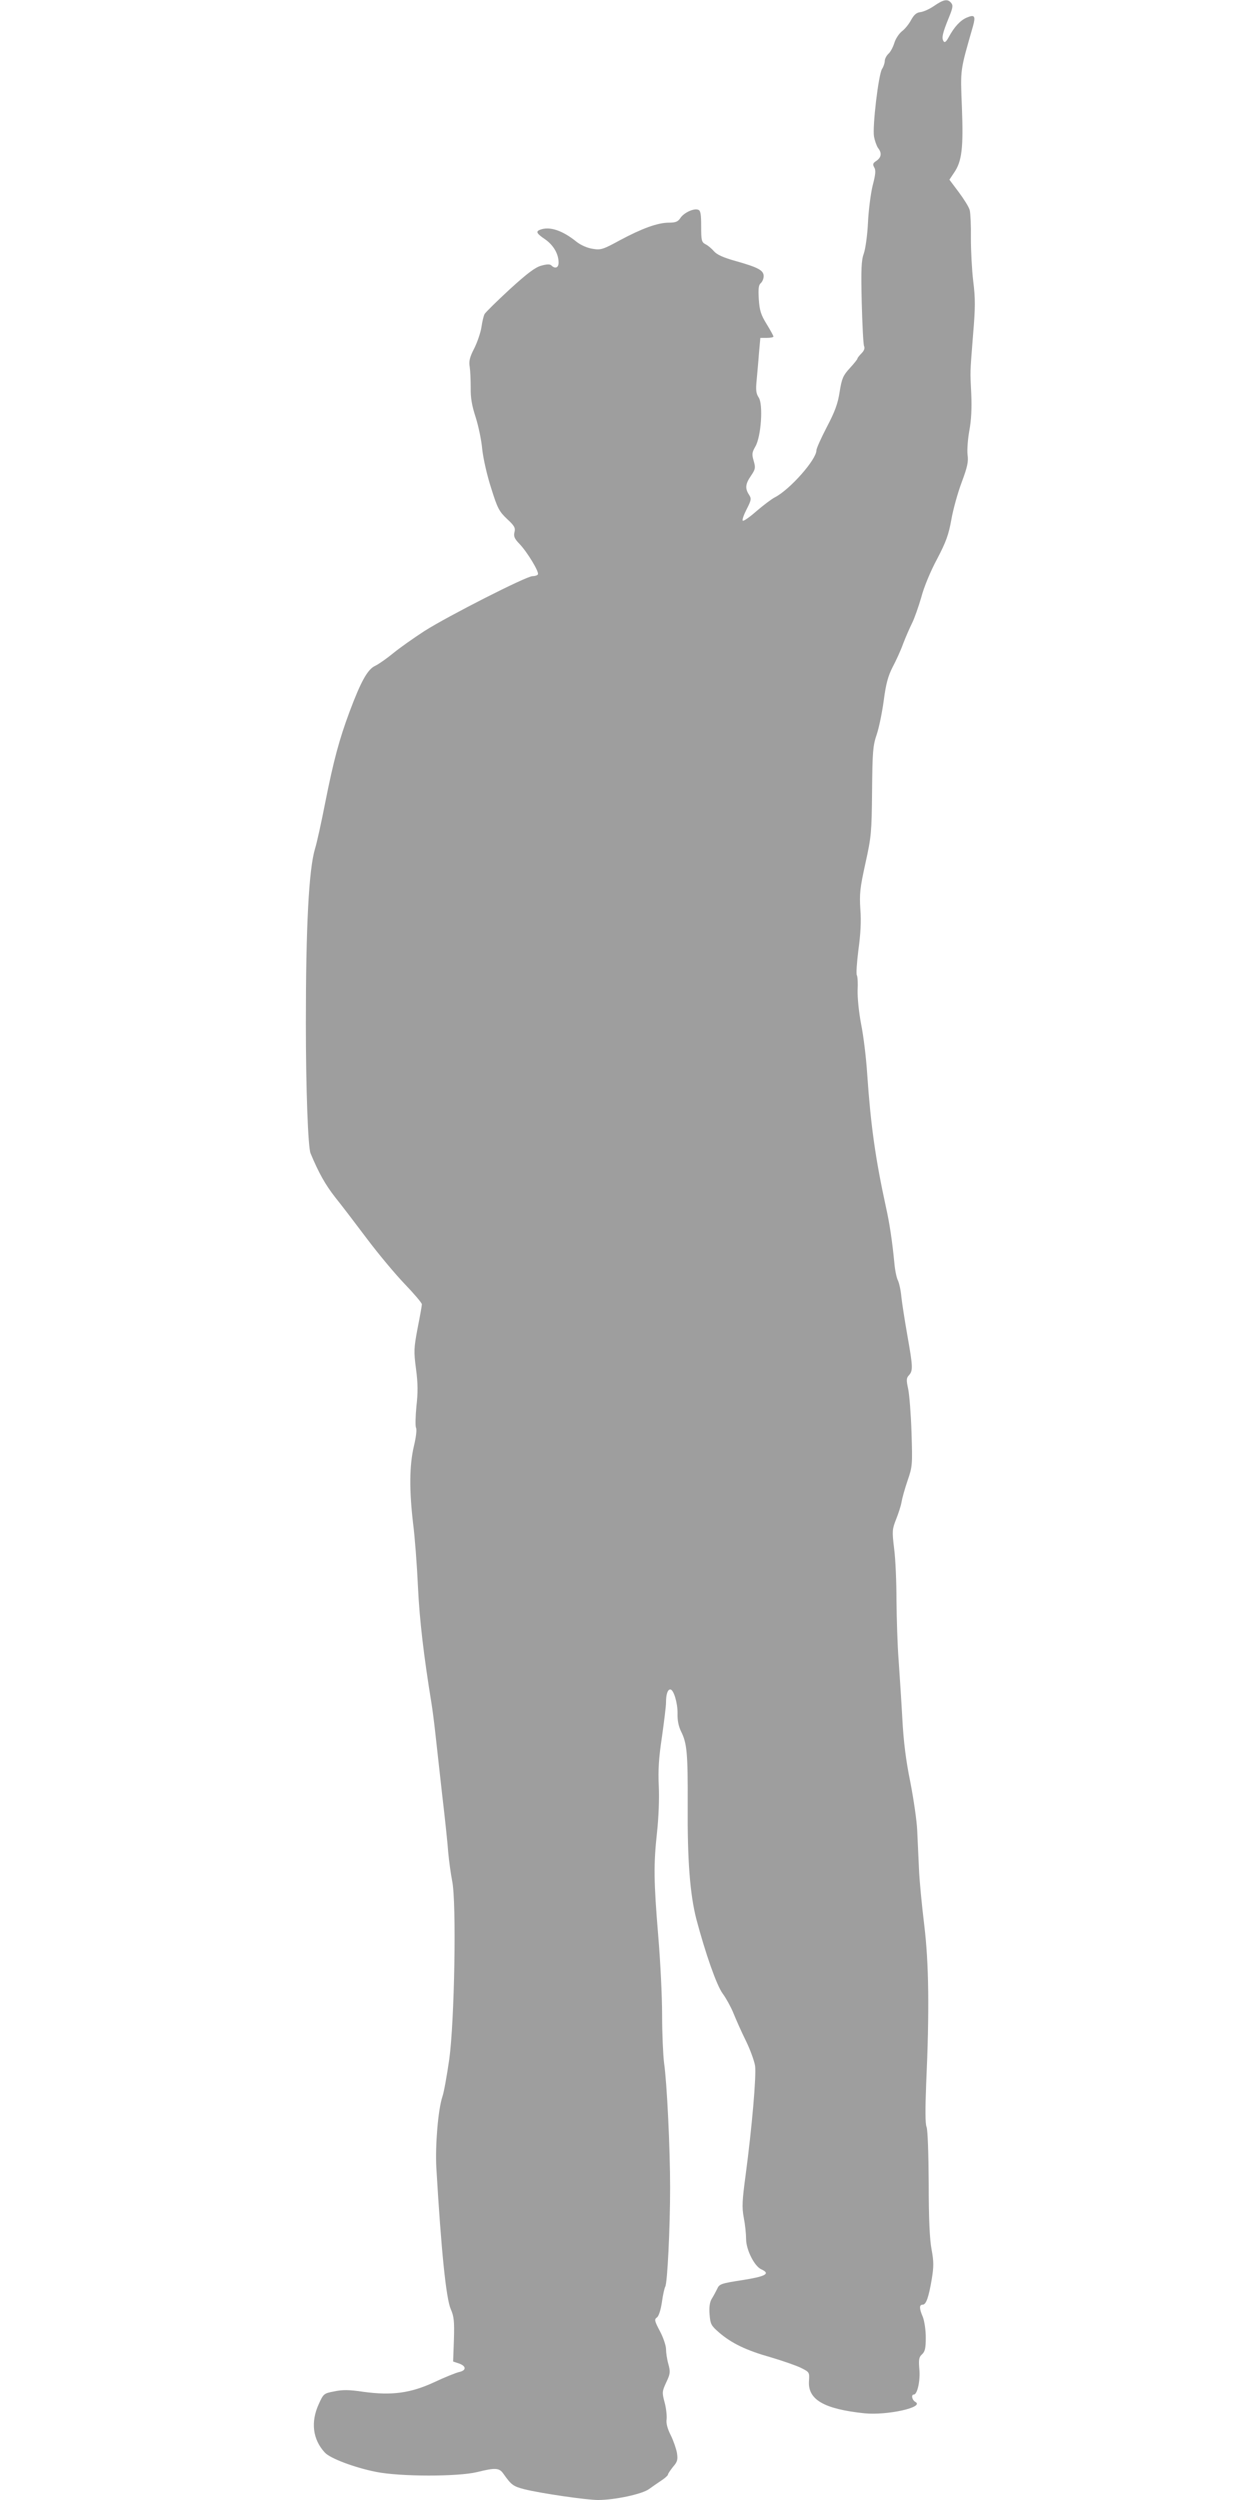
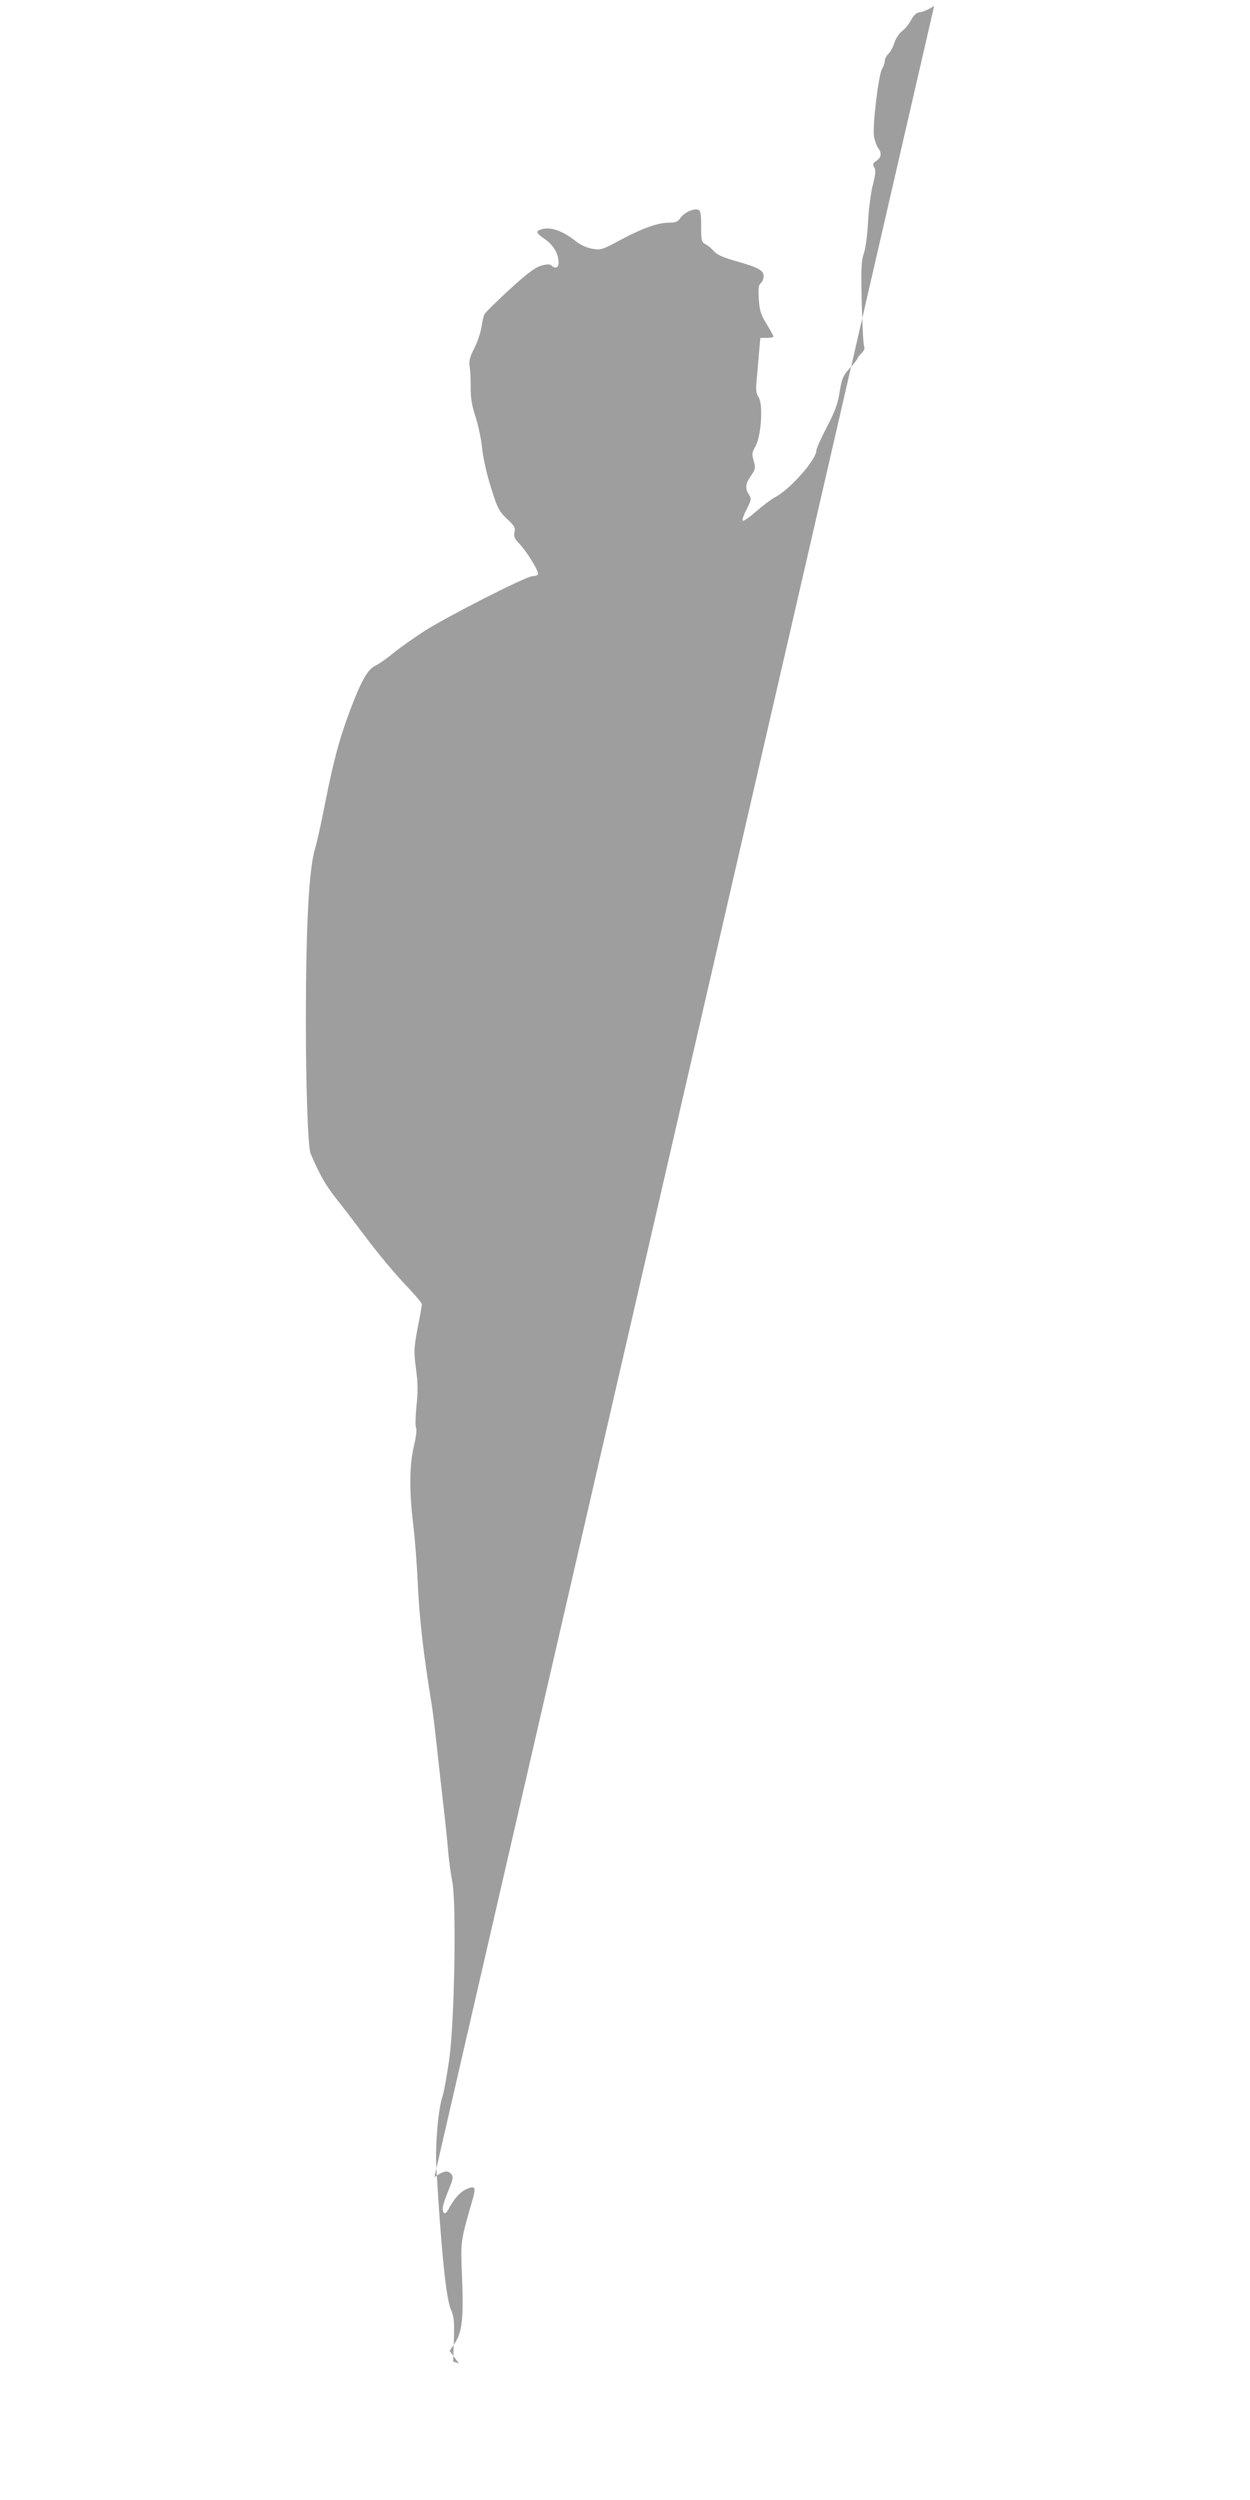
<svg xmlns="http://www.w3.org/2000/svg" version="1.0" width="640pt" height="1280pt" viewBox="0 0 640 1280" preserveAspectRatio="xMidYMid meet">
  <g transform="translate(0,1280) scale(0.1,-0.1)" fill="#9e9e9e" stroke="none">
-     <path d="M4783 12770 c-23 -16 -54 -30 -70 -32 -20 -2 -33 -13 -48 -40 -11 -21 -32 -47 -47 -58 -15 -12 -33 -39 -39 -60 -7 -22 -20 -47 -31 -56 -10 -10 -18 -26 -18 -36 0 -10 -6 -29 -14 -41 -18 -28 -50 -296 -41 -347 4 -21 13 -46 20 -57 21 -26 18 -48 -7 -66 -19 -12 -21 -18 -12 -34 9 -14 7 -36 -8 -93 -10 -41 -21 -127 -24 -190 -3 -64 -13 -134 -21 -157 -13 -35 -15 -80 -11 -250 3 -114 8 -216 12 -225 5 -11 0 -24 -13 -37 -12 -12 -21 -24 -21 -27 0 -4 -18 -26 -39 -49 -34 -37 -41 -52 -52 -121 -9 -61 -25 -103 -66 -181 -29 -56 -53 -109 -53 -119 0 -47 -135 -200 -212 -240 -18 -9 -61 -42 -96 -72 -34 -30 -66 -52 -69 -48 -4 4 5 30 20 59 24 47 25 54 12 74 -21 32 -19 55 10 97 23 34 24 41 14 76 -10 34 -9 43 8 73 30 50 41 215 18 251 -14 21 -16 39 -11 89 3 34 9 97 12 140 l7 77 33 0 c19 0 34 3 34 7 0 4 -16 33 -35 64 -29 47 -36 69 -40 127 -3 54 -1 73 10 82 8 7 15 23 15 36 0 30 -28 45 -145 78 -61 17 -94 32 -109 49 -12 14 -31 30 -43 36 -21 11 -23 19 -23 92 0 62 -3 81 -15 85 -22 9 -74 -15 -92 -43 -12 -18 -24 -23 -58 -23 -57 0 -137 -29 -251 -90 -86 -47 -98 -51 -139 -44 -27 4 -60 18 -83 36 -73 59 -138 80 -186 62 -24 -9 -20 -19 26 -50 42 -30 68 -74 68 -119 0 -26 -18 -33 -37 -14 -7 7 -22 7 -51 -1 -31 -8 -72 -39 -162 -121 -66 -61 -124 -118 -129 -127 -5 -9 -12 -39 -16 -67 -4 -27 -21 -77 -37 -109 -24 -46 -28 -67 -23 -95 3 -20 5 -68 5 -106 -1 -51 6 -92 25 -150 14 -44 30 -118 34 -165 5 -47 25 -136 46 -200 32 -103 41 -119 81 -157 38 -35 44 -46 38 -68 -5 -21 0 -33 25 -59 39 -40 103 -145 95 -157 -3 -5 -15 -9 -28 -9 -31 0 -434 -205 -553 -281 -54 -35 -125 -85 -158 -112 -33 -27 -75 -57 -94 -66 -39 -18 -73 -79 -132 -237 -52 -140 -81 -247 -124 -464 -20 -102 -43 -207 -52 -235 -32 -107 -47 -399 -47 -895 0 -333 11 -634 24 -665 42 -101 76 -161 126 -225 33 -41 107 -138 164 -214 58 -77 144 -180 192 -230 48 -50 88 -97 88 -104 0 -7 -10 -63 -22 -123 -19 -102 -20 -117 -8 -208 10 -75 10 -122 2 -192 -5 -52 -6 -101 -2 -109 5 -9 0 -49 -11 -95 -23 -98 -24 -224 -4 -395 9 -69 20 -215 25 -325 8 -171 30 -355 69 -595 5 -30 14 -100 20 -155 6 -55 22 -197 35 -315 14 -118 28 -251 31 -295 4 -44 13 -109 20 -145 23 -109 12 -723 -15 -915 -12 -82 -27 -168 -35 -190 -22 -67 -37 -247 -31 -363 25 -426 50 -671 74 -725 16 -37 19 -61 16 -156 l-4 -112 30 -10 c39 -14 38 -36 0 -44 -17 -4 -74 -27 -127 -52 -121 -56 -217 -69 -363 -49 -73 11 -107 11 -149 2 -53 -10 -55 -12 -79 -65 -42 -92 -31 -181 31 -248 27 -30 152 -77 262 -99 124 -25 420 -25 518 -1 93 23 113 22 134 -8 41 -58 50 -65 108 -80 84 -21 318 -55 377 -55 85 0 226 30 261 56 18 13 47 33 65 45 17 11 32 25 32 29 0 5 12 22 26 40 23 26 25 37 20 71 -4 22 -18 63 -32 91 -17 34 -24 61 -21 81 2 17 -2 56 -10 86 -14 52 -13 57 8 103 21 44 22 54 11 94 -7 24 -12 59 -12 77 0 17 -14 59 -31 91 -28 53 -30 61 -15 71 9 7 19 38 25 78 5 37 13 72 17 79 11 17 25 301 25 508 0 196 -16 536 -31 638 -5 40 -10 150 -10 245 0 95 -9 278 -20 407 -23 279 -24 364 -6 529 8 74 12 170 9 235 -4 84 0 146 16 252 11 78 21 158 21 177 0 41 8 67 22 67 17 0 38 -70 37 -123 -1 -35 5 -65 18 -92 30 -60 35 -108 34 -375 -2 -286 12 -459 44 -585 47 -177 104 -340 135 -382 17 -23 42 -68 55 -100 13 -32 41 -96 64 -142 22 -45 43 -103 47 -128 7 -49 -16 -316 -48 -556 -18 -134 -20 -167 -10 -221 7 -35 12 -84 12 -110 0 -54 42 -139 78 -155 48 -22 24 -36 -96 -55 -110 -17 -119 -20 -130 -45 -7 -14 -19 -37 -28 -51 -10 -17 -14 -42 -11 -80 4 -50 8 -57 48 -92 65 -56 140 -92 264 -127 61 -18 130 -42 155 -54 44 -22 45 -23 42 -67 -7 -96 76 -144 283 -166 117 -12 310 31 262 58 -18 10 -23 38 -8 38 18 0 34 73 28 131 -4 48 -2 61 14 75 15 14 19 31 19 86 0 38 -7 84 -15 105 -19 44 -19 63 -1 63 18 0 31 38 47 133 10 62 10 88 -1 148 -10 51 -15 157 -15 339 -1 155 -5 275 -11 290 -7 17 -7 91 -2 220 17 375 14 618 -10 815 -12 99 -25 230 -27 290 -3 61 -7 148 -9 195 -2 47 -18 157 -35 245 -23 112 -35 210 -41 325 -5 91 -14 226 -19 300 -6 74 -10 212 -11 305 0 94 -5 213 -12 266 -11 90 -10 99 10 150 12 30 25 70 28 89 3 19 17 69 31 110 25 72 25 82 20 245 -3 94 -11 194 -17 223 -10 46 -10 56 4 71 21 23 20 44 -8 202 -13 74 -27 163 -31 199 -3 35 -12 73 -18 85 -6 11 -15 52 -18 90 -11 113 -25 205 -43 285 -54 248 -78 419 -96 682 -5 80 -19 195 -31 254 -12 63 -19 136 -18 174 2 36 0 70 -4 77 -4 7 0 65 8 129 11 80 15 147 10 208 -5 80 -2 109 26 236 30 136 32 158 34 370 2 201 4 232 24 290 12 36 28 115 36 175 11 84 22 124 45 169 17 32 42 86 54 120 13 34 34 82 46 106 12 24 33 84 47 132 13 51 48 135 81 196 46 88 59 124 73 202 9 52 33 138 53 191 29 78 35 105 30 140 -3 24 1 80 9 124 10 54 13 114 10 185 -6 127 -7 99 9 305 12 140 12 187 1 275 -7 58 -12 157 -12 220 1 63 -2 128 -6 144 -4 16 -30 57 -56 92 l-48 64 24 36 c40 58 48 127 40 334 -8 201 -10 183 57 417 14 51 8 60 -32 43 -33 -14 -64 -47 -93 -101 -13 -24 -21 -29 -26 -20 -11 17 -5 41 26 118 21 51 24 65 13 78 -18 22 -39 18 -87 -15z" />
+     <path d="M4783 12770 c-23 -16 -54 -30 -70 -32 -20 -2 -33 -13 -48 -40 -11 -21 -32 -47 -47 -58 -15 -12 -33 -39 -39 -60 -7 -22 -20 -47 -31 -56 -10 -10 -18 -26 -18 -36 0 -10 -6 -29 -14 -41 -18 -28 -50 -296 -41 -347 4 -21 13 -46 20 -57 21 -26 18 -48 -7 -66 -19 -12 -21 -18 -12 -34 9 -14 7 -36 -8 -93 -10 -41 -21 -127 -24 -190 -3 -64 -13 -134 -21 -157 -13 -35 -15 -80 -11 -250 3 -114 8 -216 12 -225 5 -11 0 -24 -13 -37 -12 -12 -21 -24 -21 -27 0 -4 -18 -26 -39 -49 -34 -37 -41 -52 -52 -121 -9 -61 -25 -103 -66 -181 -29 -56 -53 -109 -53 -119 0 -47 -135 -200 -212 -240 -18 -9 -61 -42 -96 -72 -34 -30 -66 -52 -69 -48 -4 4 5 30 20 59 24 47 25 54 12 74 -21 32 -19 55 10 97 23 34 24 41 14 76 -10 34 -9 43 8 73 30 50 41 215 18 251 -14 21 -16 39 -11 89 3 34 9 97 12 140 l7 77 33 0 c19 0 34 3 34 7 0 4 -16 33 -35 64 -29 47 -36 69 -40 127 -3 54 -1 73 10 82 8 7 15 23 15 36 0 30 -28 45 -145 78 -61 17 -94 32 -109 49 -12 14 -31 30 -43 36 -21 11 -23 19 -23 92 0 62 -3 81 -15 85 -22 9 -74 -15 -92 -43 -12 -18 -24 -23 -58 -23 -57 0 -137 -29 -251 -90 -86 -47 -98 -51 -139 -44 -27 4 -60 18 -83 36 -73 59 -138 80 -186 62 -24 -9 -20 -19 26 -50 42 -30 68 -74 68 -119 0 -26 -18 -33 -37 -14 -7 7 -22 7 -51 -1 -31 -8 -72 -39 -162 -121 -66 -61 -124 -118 -129 -127 -5 -9 -12 -39 -16 -67 -4 -27 -21 -77 -37 -109 -24 -46 -28 -67 -23 -95 3 -20 5 -68 5 -106 -1 -51 6 -92 25 -150 14 -44 30 -118 34 -165 5 -47 25 -136 46 -200 32 -103 41 -119 81 -157 38 -35 44 -46 38 -68 -5 -21 0 -33 25 -59 39 -40 103 -145 95 -157 -3 -5 -15 -9 -28 -9 -31 0 -434 -205 -553 -281 -54 -35 -125 -85 -158 -112 -33 -27 -75 -57 -94 -66 -39 -18 -73 -79 -132 -237 -52 -140 -81 -247 -124 -464 -20 -102 -43 -207 -52 -235 -32 -107 -47 -399 -47 -895 0 -333 11 -634 24 -665 42 -101 76 -161 126 -225 33 -41 107 -138 164 -214 58 -77 144 -180 192 -230 48 -50 88 -97 88 -104 0 -7 -10 -63 -22 -123 -19 -102 -20 -117 -8 -208 10 -75 10 -122 2 -192 -5 -52 -6 -101 -2 -109 5 -9 0 -49 -11 -95 -23 -98 -24 -224 -4 -395 9 -69 20 -215 25 -325 8 -171 30 -355 69 -595 5 -30 14 -100 20 -155 6 -55 22 -197 35 -315 14 -118 28 -251 31 -295 4 -44 13 -109 20 -145 23 -109 12 -723 -15 -915 -12 -82 -27 -168 -35 -190 -22 -67 -37 -247 -31 -363 25 -426 50 -671 74 -725 16 -37 19 -61 16 -156 l-4 -112 30 -10 l-48 64 24 36 c40 58 48 127 40 334 -8 201 -10 183 57 417 14 51 8 60 -32 43 -33 -14 -64 -47 -93 -101 -13 -24 -21 -29 -26 -20 -11 17 -5 41 26 118 21 51 24 65 13 78 -18 22 -39 18 -87 -15z" />
  </g>
</svg>